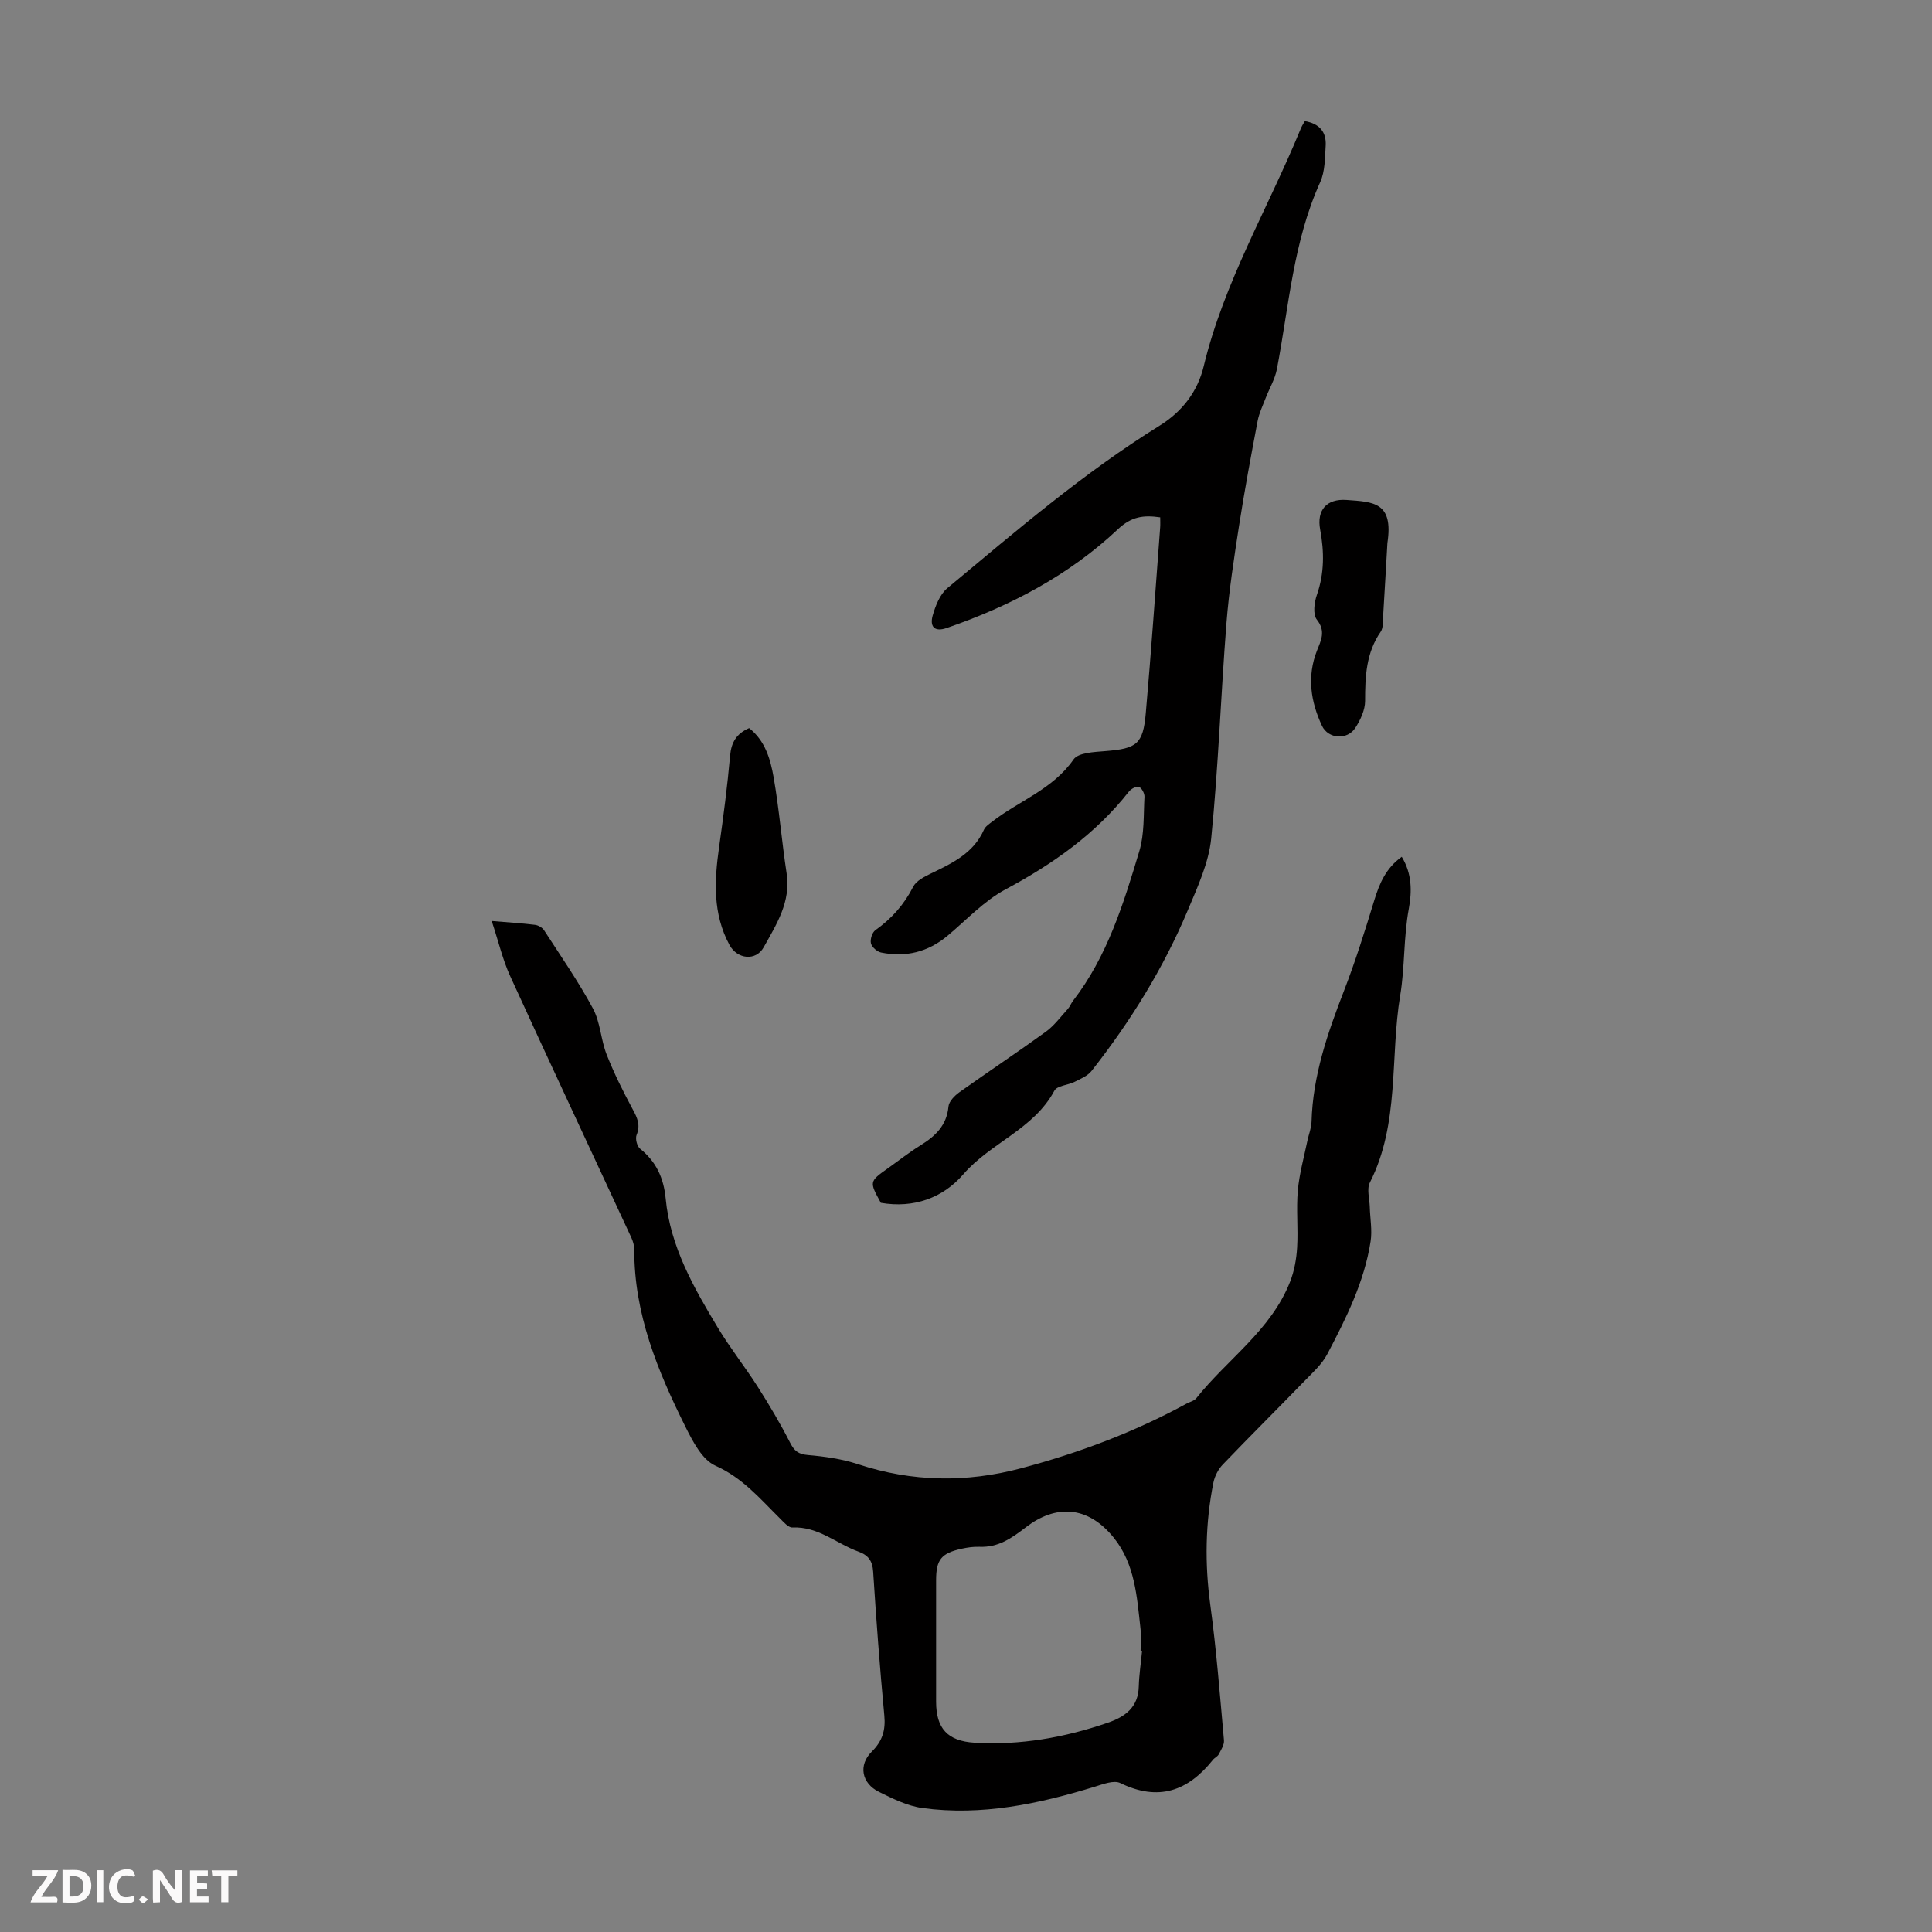
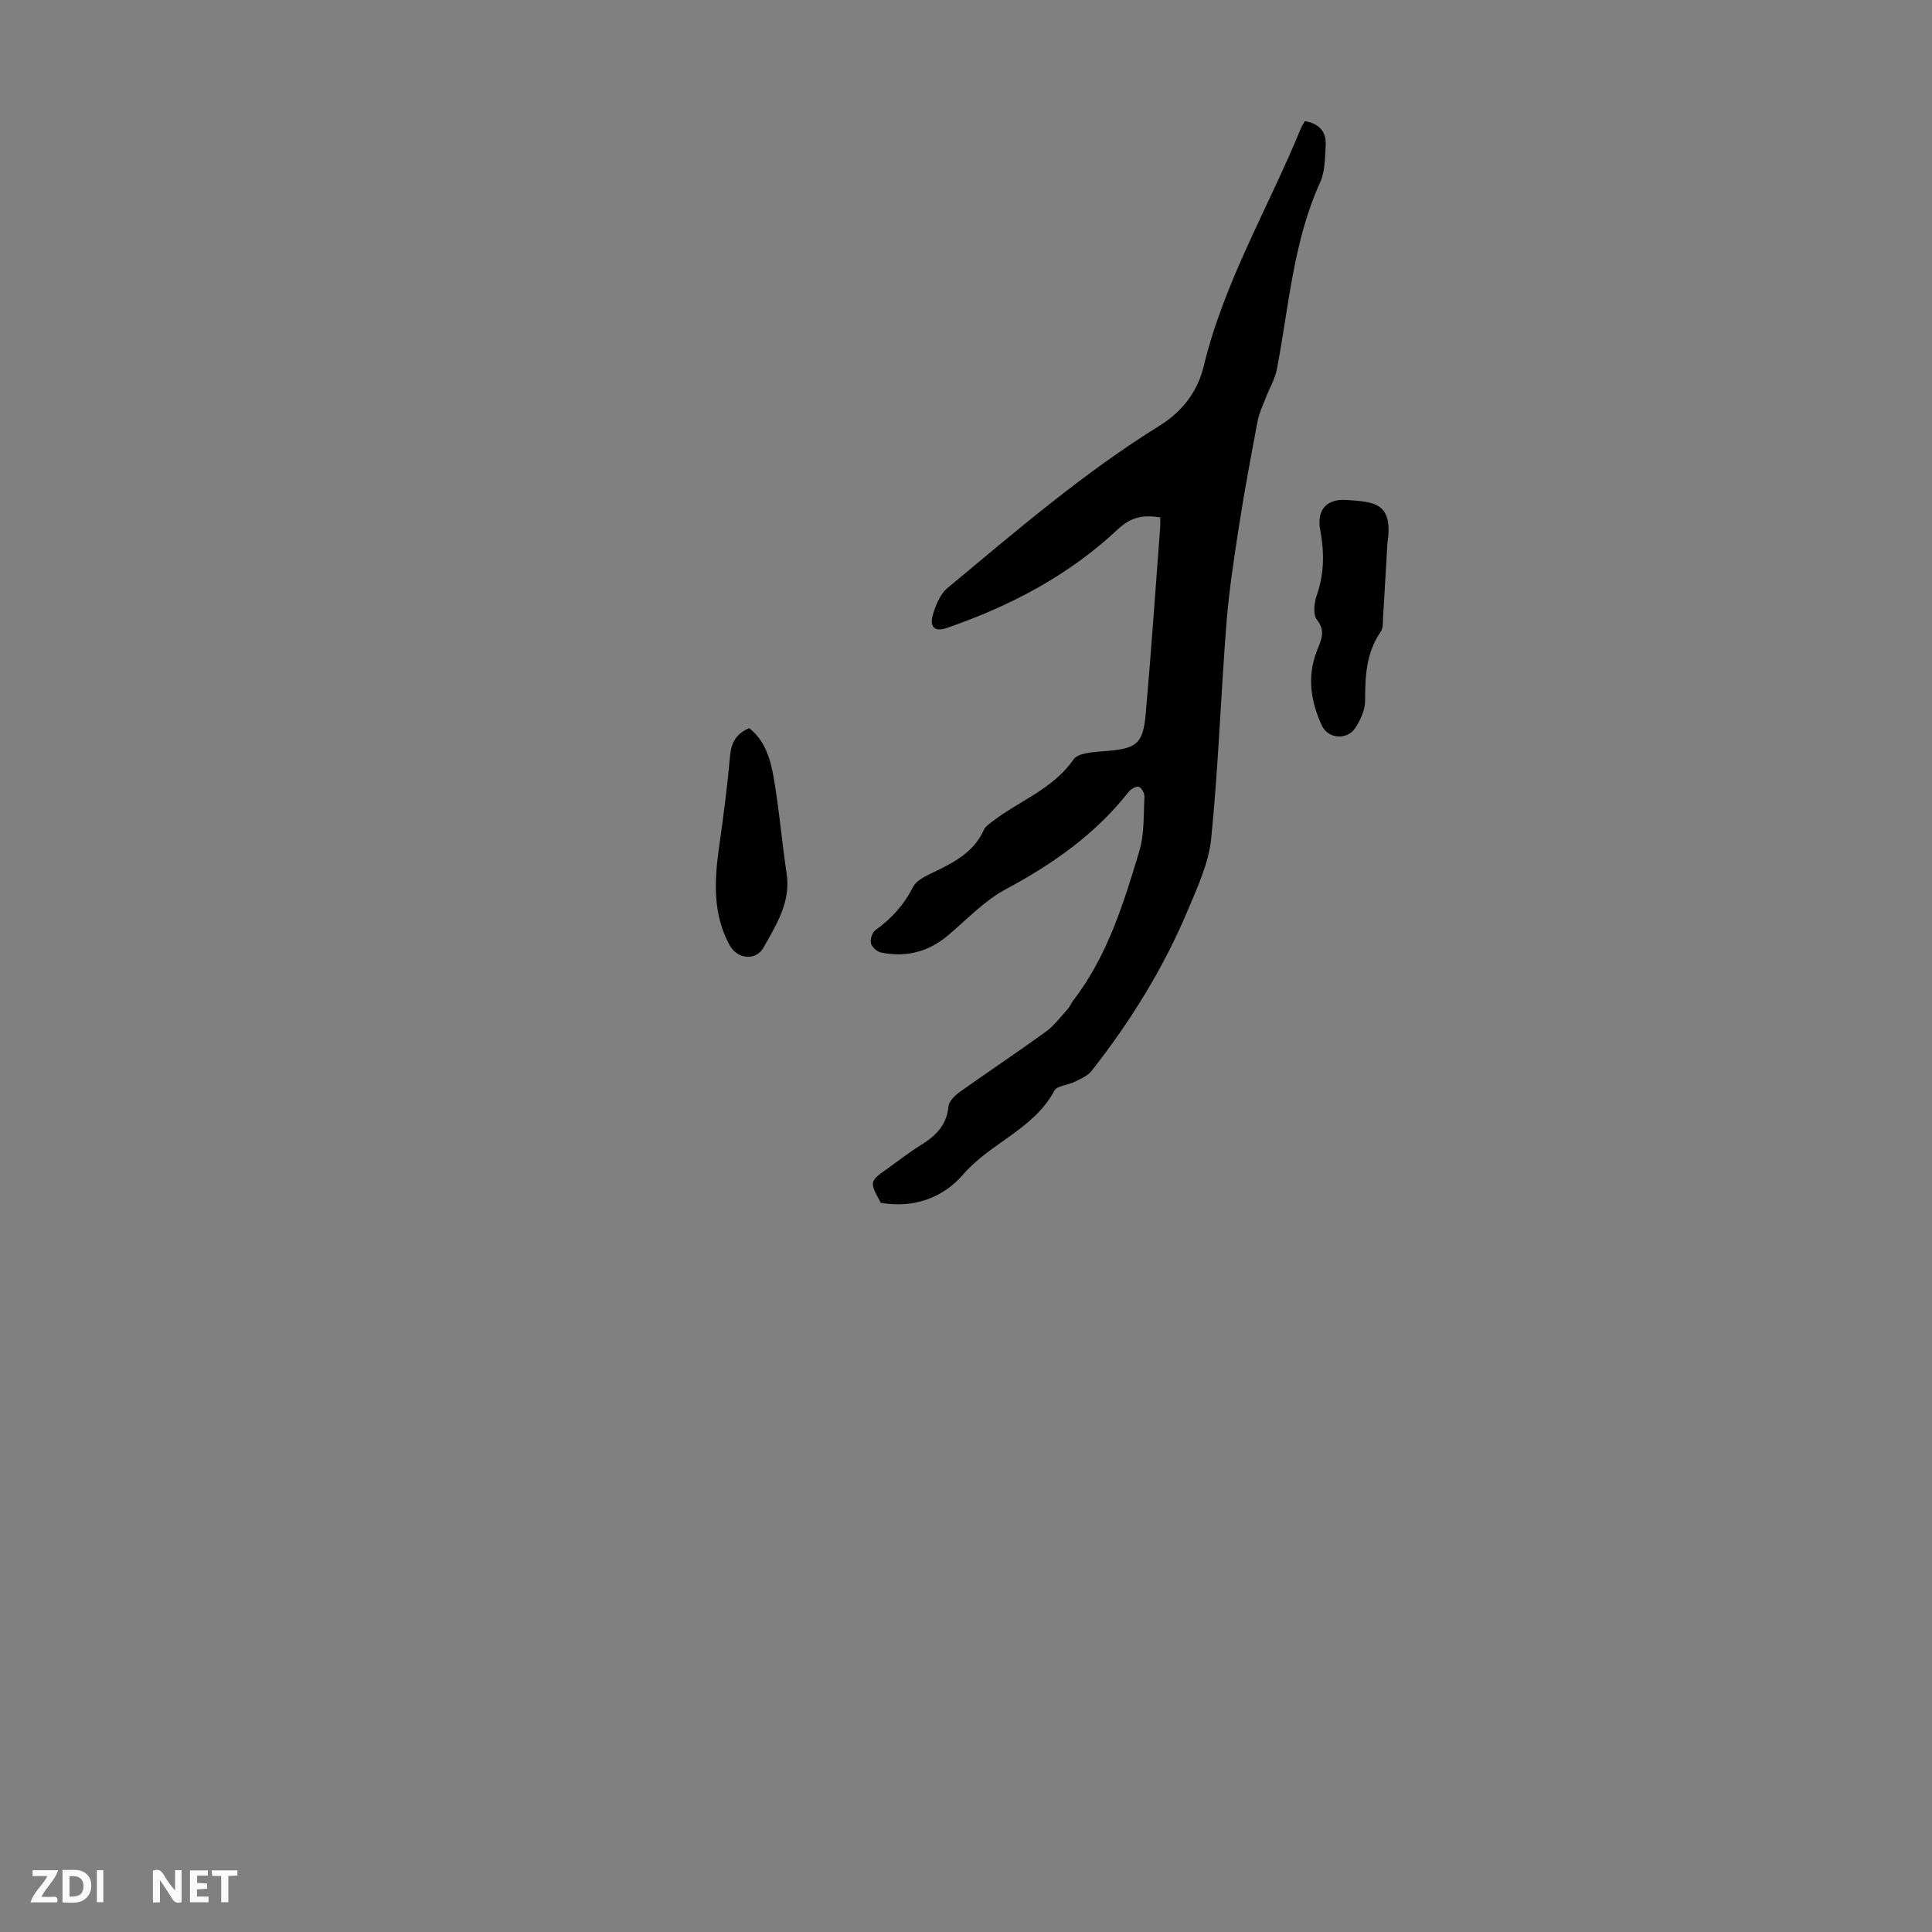
<svg xmlns="http://www.w3.org/2000/svg" enable-background="new 0 0 400 400" viewBox="0 0 400 400">
  <rect x="0" y="0" width="400" height="400" fill="#808080" stroke="none" />
  <g fill="#fbfafa">
    <path d="m37.59 393.81c-.92.31-1.52.05-2-.78-.7-1.2-1.52-2.34-2.47-3.78v4.59c-.55.03-.95.05-1.41.07-.03-.37-.06-.64-.06-.91 0-1.91 0-3.81 0-5.7 1.13-.41 1.77-.03 2.29.91.62 1.11 1.38 2.14 2.31 3.19v-4.2h1.35v6.61z" />
    <path d="m12.94 393.88v-6.75c1.9.19 3.93-.54 5.37 1.29.8 1.01.78 2.88.03 3.97-1.37 1.97-3.4 1.51-5.4 1.49m1.45-1.22c2.04.12 2.92-.58 2.89-2.21-.03-1.51-.98-2.19-2.89-2z" />
    <path d="m11.81 393.87h-5.49c.68-2.18 2.47-3.48 3.51-5.45h-3.08v-1.21h5.29c-.71 2.13-2.44 3.48-3.47 5.51.86 0 1.63.04 2.39-.01.79-.05 1.14.21.85 1.16" />
    <path d="m39.33 393.86v-6.61h3.7v1.07h-2.22v1.52c.68.04 1.34.09 2.07.13v1.07c-.72.05-1.38.09-2.1.14v1.48h2.4v1.19h-3.85z" />
-     <path d="m27.71 388.56c-1.15-.3-2.46-.61-3.1.64-.37.73-.41 1.93-.06 2.67.63 1.35 1.99.93 3.17.68.35.94-.01 1.32-.93 1.46-1.62.25-3.05-.27-3.76-1.48-.73-1.24-.6-3.03.31-4.17.88-1.11 2.71-1.7 4-1.16.32.13.44.74.65 1.12-.1.08-.19.16-.28.24" />
    <path d="m49.15 387.24v1.07c-.59.02-1.17.05-1.87.08v5.44h-1.48v-5.44h-1.85c-.05-.4-.08-.73-.13-1.15z" />
    <path d="m20.06 387.21h1.33v6.62h-1.33z" />
-     <path d="m30.68 393.25c-.49.38-.8.79-1.05.76-.32-.05-.6-.45-.9-.7.26-.24.51-.64.8-.67.29-.04.62.3 1.15.61" />
  </g>
-   <path d="m101.8 190.68c3.66.31 6.33.47 8.97.8.67.08 1.51.57 1.87 1.12 3.46 5.35 7.11 10.6 10.12 16.19 1.54 2.86 1.63 6.46 2.84 9.54 1.53 3.89 3.41 7.66 5.4 11.35.96 1.77 1.64 3.25.8 5.3-.31.75.08 2.33.71 2.84 3.35 2.69 4.9 6.06 5.31 10.33.95 9.97 5.82 18.46 10.84 26.8 2.54 4.21 5.62 8.08 8.26 12.23 2.38 3.74 4.65 7.58 6.67 11.53.87 1.71 1.72 2.37 3.69 2.54 3.5.3 7.07.81 10.38 1.9 11.19 3.69 22.41 3.85 33.71.85 11.92-3.16 23.42-7.46 34.27-13.38.69-.38 1.59-.57 2.04-1.13 6.44-8.09 15.5-14.09 19.43-24.15.87-2.22 1.31-4.71 1.45-7.1.23-3.9-.2-7.86.14-11.74.31-3.48 1.28-6.9 1.99-10.34.27-1.3.81-2.59.85-3.89.26-9.57 3.33-18.39 6.74-27.19 2.37-6.12 4.33-12.4 6.25-18.68 1.07-3.5 2.42-6.67 5.69-9.01 2.13 3.5 2.12 7.16 1.46 10.76-1.1 5.94-.81 12.11-1.77 17.87-2.15 12.91-.07 26.55-6.29 38.81-.68 1.34-.07 3.35-.02 5.05.06 2.38.53 4.82.17 7.13-1.3 8.4-5.07 15.93-8.97 23.35-1.11 2.11-3.03 3.83-4.73 5.58-5.61 5.78-11.33 11.46-16.91 17.28-.93.97-1.66 2.39-1.93 3.71-1.69 8.4-1.81 16.81-.65 25.34 1.27 9.31 1.99 18.69 2.83 28.05.08.93-.61 1.98-1.08 2.89-.24.46-.86.71-1.21 1.15-5.17 6.48-11.28 8.65-19.17 4.81-1.35-.66-3.62.24-5.35.77-11.62 3.56-23.4 6.06-35.6 4.4-3.11-.42-6.15-1.93-9.02-3.35-3.62-1.79-4.29-5.56-1.49-8.33 2.19-2.17 2.89-4.43 2.6-7.47-.93-9.91-1.68-19.85-2.31-29.78-.14-2.26-1.02-3.43-3.04-4.16-4.55-1.65-8.36-5.26-13.68-5-.84.04-1.82-1.13-2.59-1.89-4.1-4.05-7.73-8.4-13.36-10.91-2.73-1.22-4.68-5.01-6.19-8.04-5.76-11.56-10.66-23.43-10.6-36.7 0-.85-.28-1.76-.64-2.54-8.34-18.01-16.78-35.97-25.03-54.02-1.57-3.42-2.42-7.15-3.85-11.47zm134.65 151.15c-.1 0-.2-.01-.3-.01 0-1.56.15-3.14-.03-4.69-.73-6.54-1.14-13.27-5.47-18.69-5.53-6.92-12.24-6.84-18.2-2.28-3.07 2.35-5.75 4.24-9.66 4.09-1.21-.05-2.46.13-3.66.39-4.27.94-5.32 2.27-5.32 6.54v25.14c0 5.54 2.38 8.15 7.95 8.49 9.5.57 18.68-1.07 27.63-4.15 3.6-1.24 6.28-3.21 6.38-7.51.07-2.44.45-4.88.68-7.32z" fill="#010000" />
  <path d="m270.15 25.07c2.98.51 4.49 2.22 4.32 5.08-.16 2.54-.12 5.32-1.13 7.55-5.6 12.34-6.48 25.7-8.97 38.72-.4 2.09-1.58 4.03-2.35 6.05-.59 1.54-1.33 3.07-1.64 4.68-1.37 7.22-2.72 14.45-3.85 21.71-1.04 6.71-2.08 13.44-2.61 20.2-1.16 14.83-1.67 29.72-3.15 44.51-.51 5.08-2.83 10.07-4.85 14.89-5.05 12.02-11.88 23.03-19.93 33.27-.82 1.04-2.27 1.63-3.52 2.26-1.38.69-3.61.78-4.17 1.82-4.28 8-13.23 10.79-18.88 17.34-4.21 4.87-10.26 7.06-17.05 5.88-2.4-4.35-2.39-4.42 1.38-7.09 2.28-1.62 4.48-3.36 6.86-4.83 3.06-1.9 5.39-4.1 5.76-8.01.1-1.07 1.28-2.27 2.28-2.98 5.92-4.22 11.98-8.24 17.86-12.5 1.75-1.27 3.09-3.11 4.57-4.73.44-.49.67-1.16 1.08-1.69 7.11-9.21 10.46-20.12 13.73-31 1.06-3.54.85-7.47 1.06-11.23.04-.7-.57-1.83-1.15-2.06-.51-.2-1.64.42-2.09 1-6.91 8.8-15.76 14.99-25.55 20.24-4.43 2.38-8.04 6.29-11.97 9.58-4.05 3.39-8.67 4.52-13.77 3.48-.83-.17-1.91-1.12-2.1-1.9-.2-.81.25-2.26.92-2.73 3.35-2.38 5.94-5.28 7.82-8.98.61-1.21 2.26-2.06 3.6-2.71 4.45-2.15 8.89-4.21 11.06-9.12.29-.65 1.04-1.14 1.64-1.61 5.57-4.35 12.58-6.7 16.9-12.92.99-1.43 4.3-1.54 6.58-1.73 6.49-.52 7.82-1.41 8.38-7.84 1.13-12.81 2.01-25.65 2.98-38.47.05-.64.01-1.29.01-2.09-3.46-.5-5.94-.19-8.77 2.47-10.15 9.54-22.29 15.91-35.43 20.44-2.75.95-3.49-.51-2.91-2.57.58-2.04 1.5-4.41 3.05-5.69 14.18-11.8 28.19-23.86 43.92-33.62 4.77-2.96 7.9-7.13 9.15-12.33 4.18-17.34 13.28-32.63 19.98-48.91.23-.65.6-1.2.95-1.83z" fill="#010000" />
  <path d="m287.25 112.43c-.3 5.13-.58 10.27-.9 15.4-.06 1 .03 2.21-.48 2.95-3.04 4.38-3.24 9.27-3.24 14.35 0 1.86-.96 3.92-2.01 5.55-1.68 2.61-5.64 2.32-6.92-.42-2.34-5.01-3.13-10.21-1.04-15.54.85-2.16 1.89-4.03-.03-6.45-.84-1.07-.53-3.54.02-5.11 1.56-4.49 1.53-8.92.68-13.51-.76-4.06 1.35-6.44 5.47-6.14 5.56.4 9.74.44 8.45 8.92z" fill="#010000" />
  <path d="m155.1 150.75c3.3 2.58 4.41 6.41 5.07 10.18 1.15 6.58 1.68 13.27 2.69 19.88.91 5.94-2.12 10.59-4.75 15.32-1.61 2.9-5.48 2.48-7.08-.49-3.49-6.46-3.14-13.3-2.15-20.26.89-6.3 1.72-12.61 2.28-18.94.25-2.77 1.33-4.56 3.94-5.69z" fill="#010000" />
</svg>